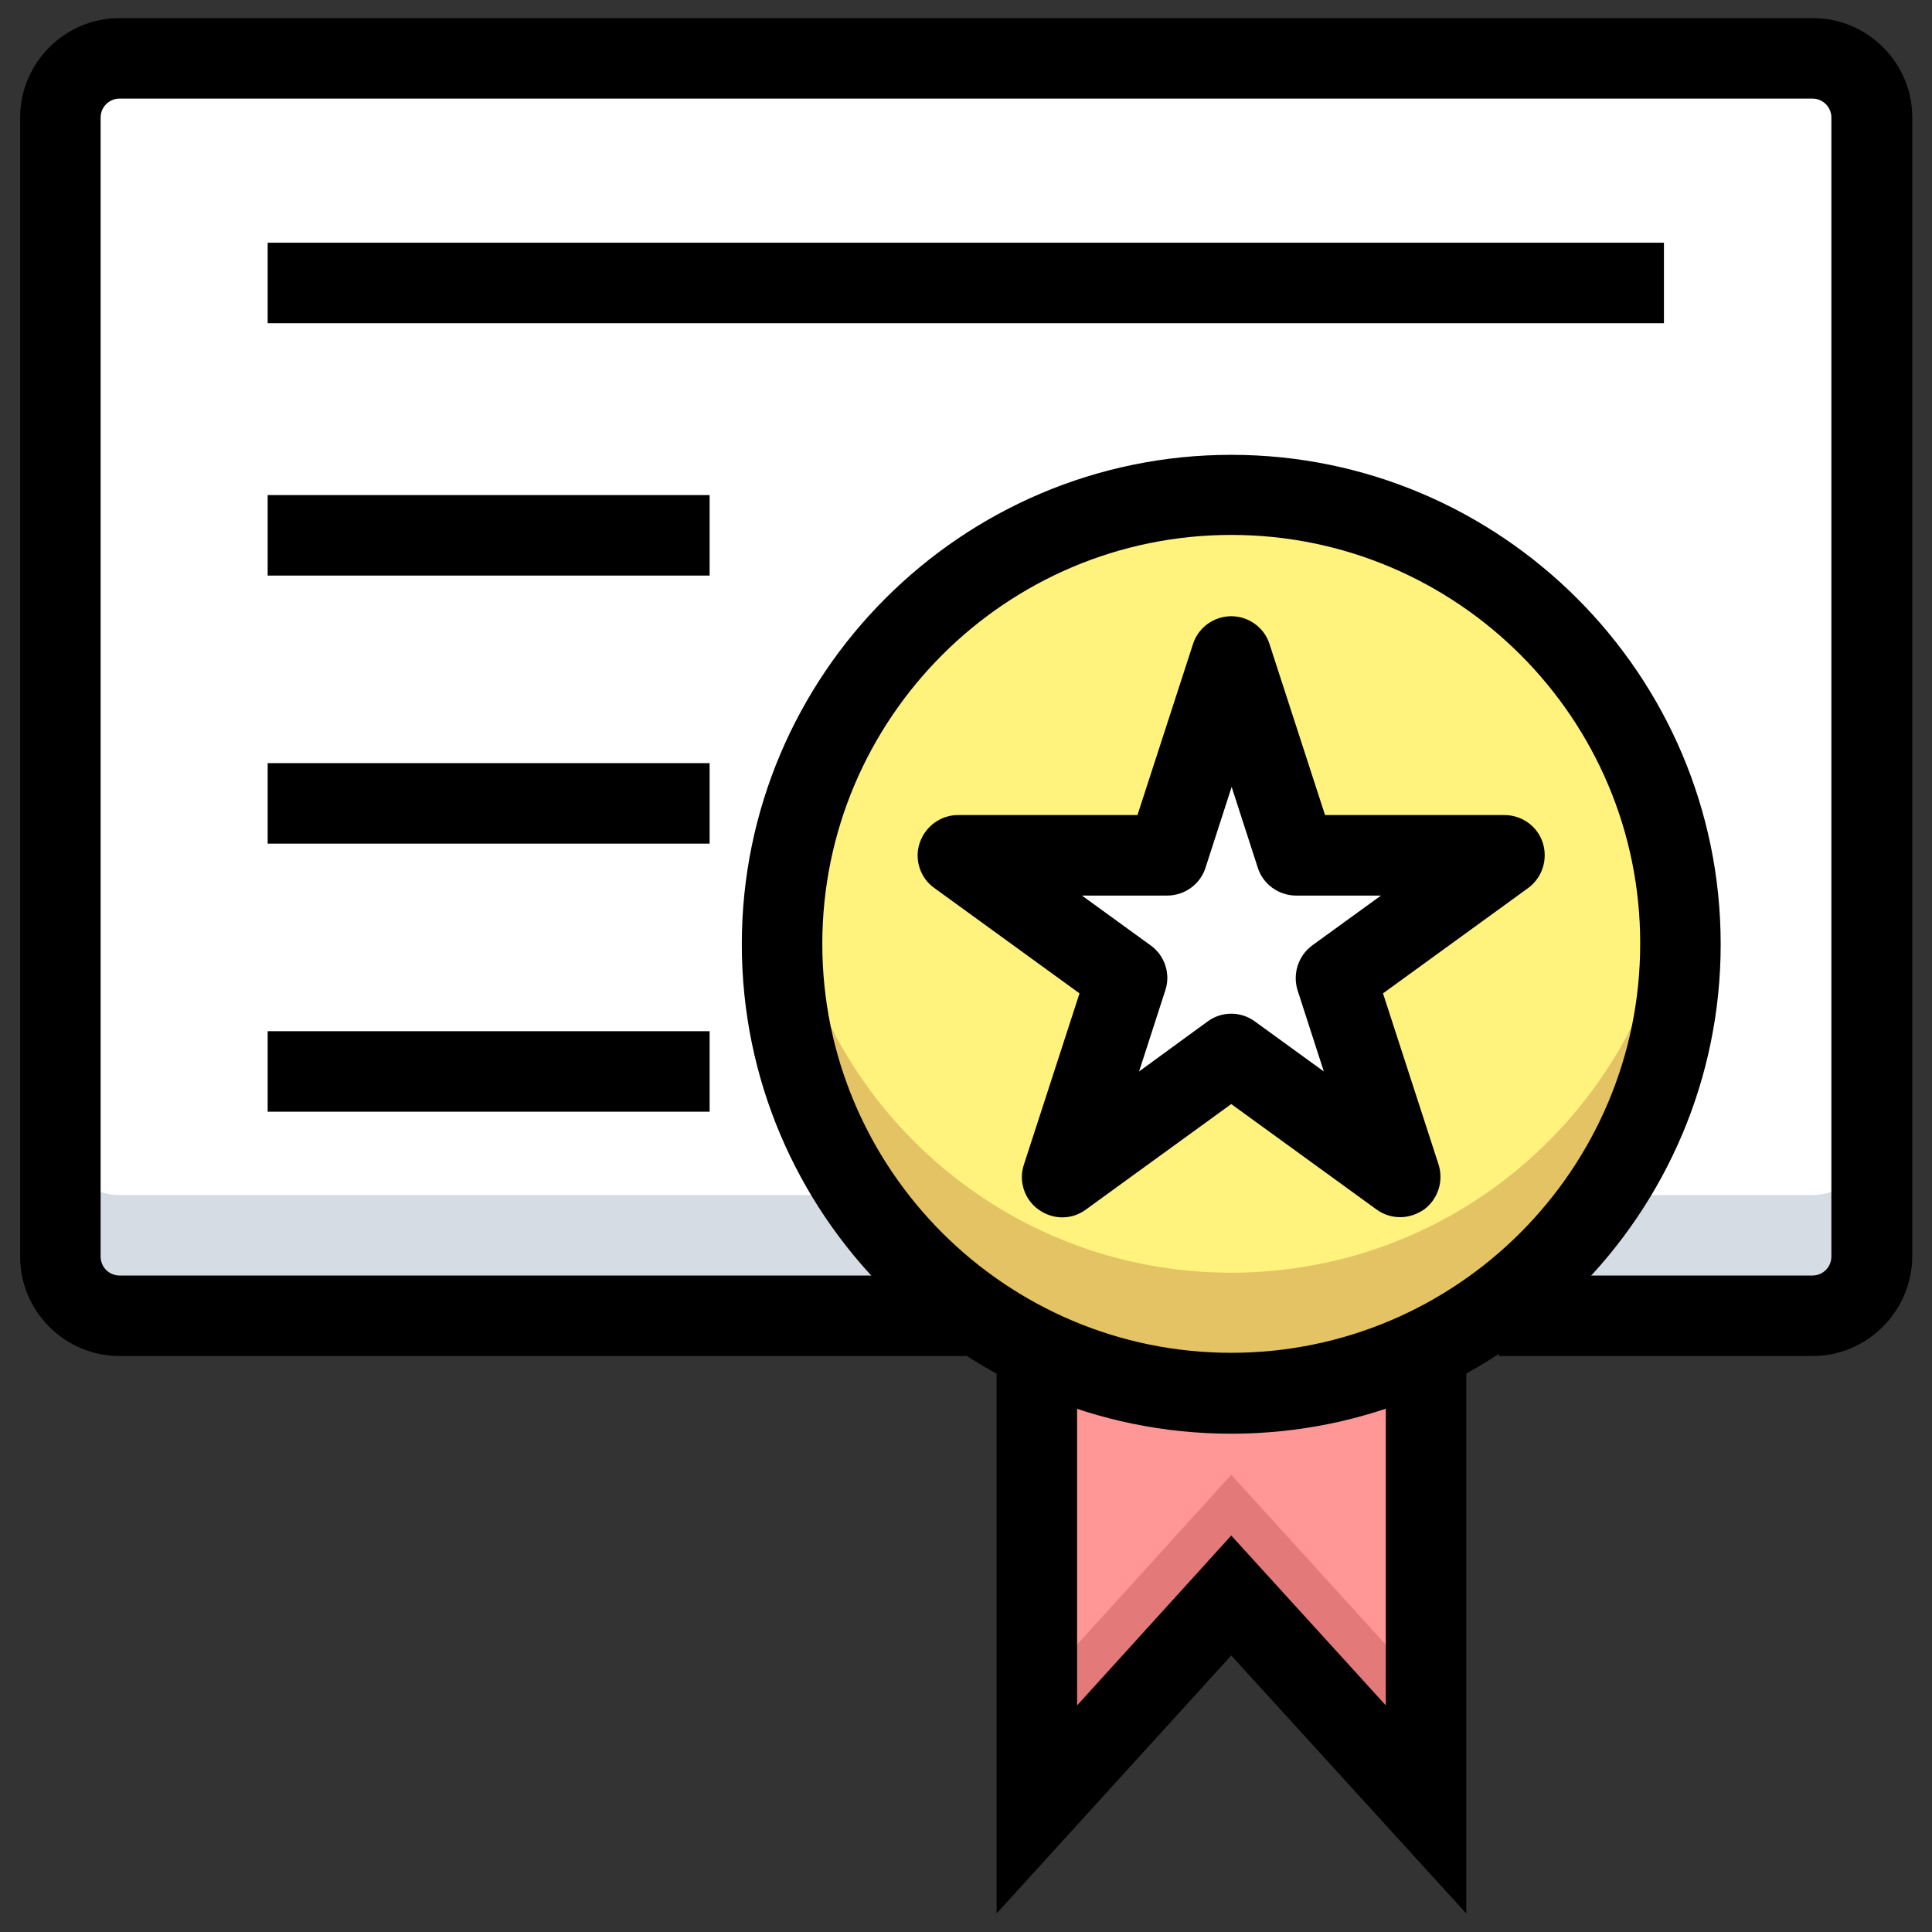
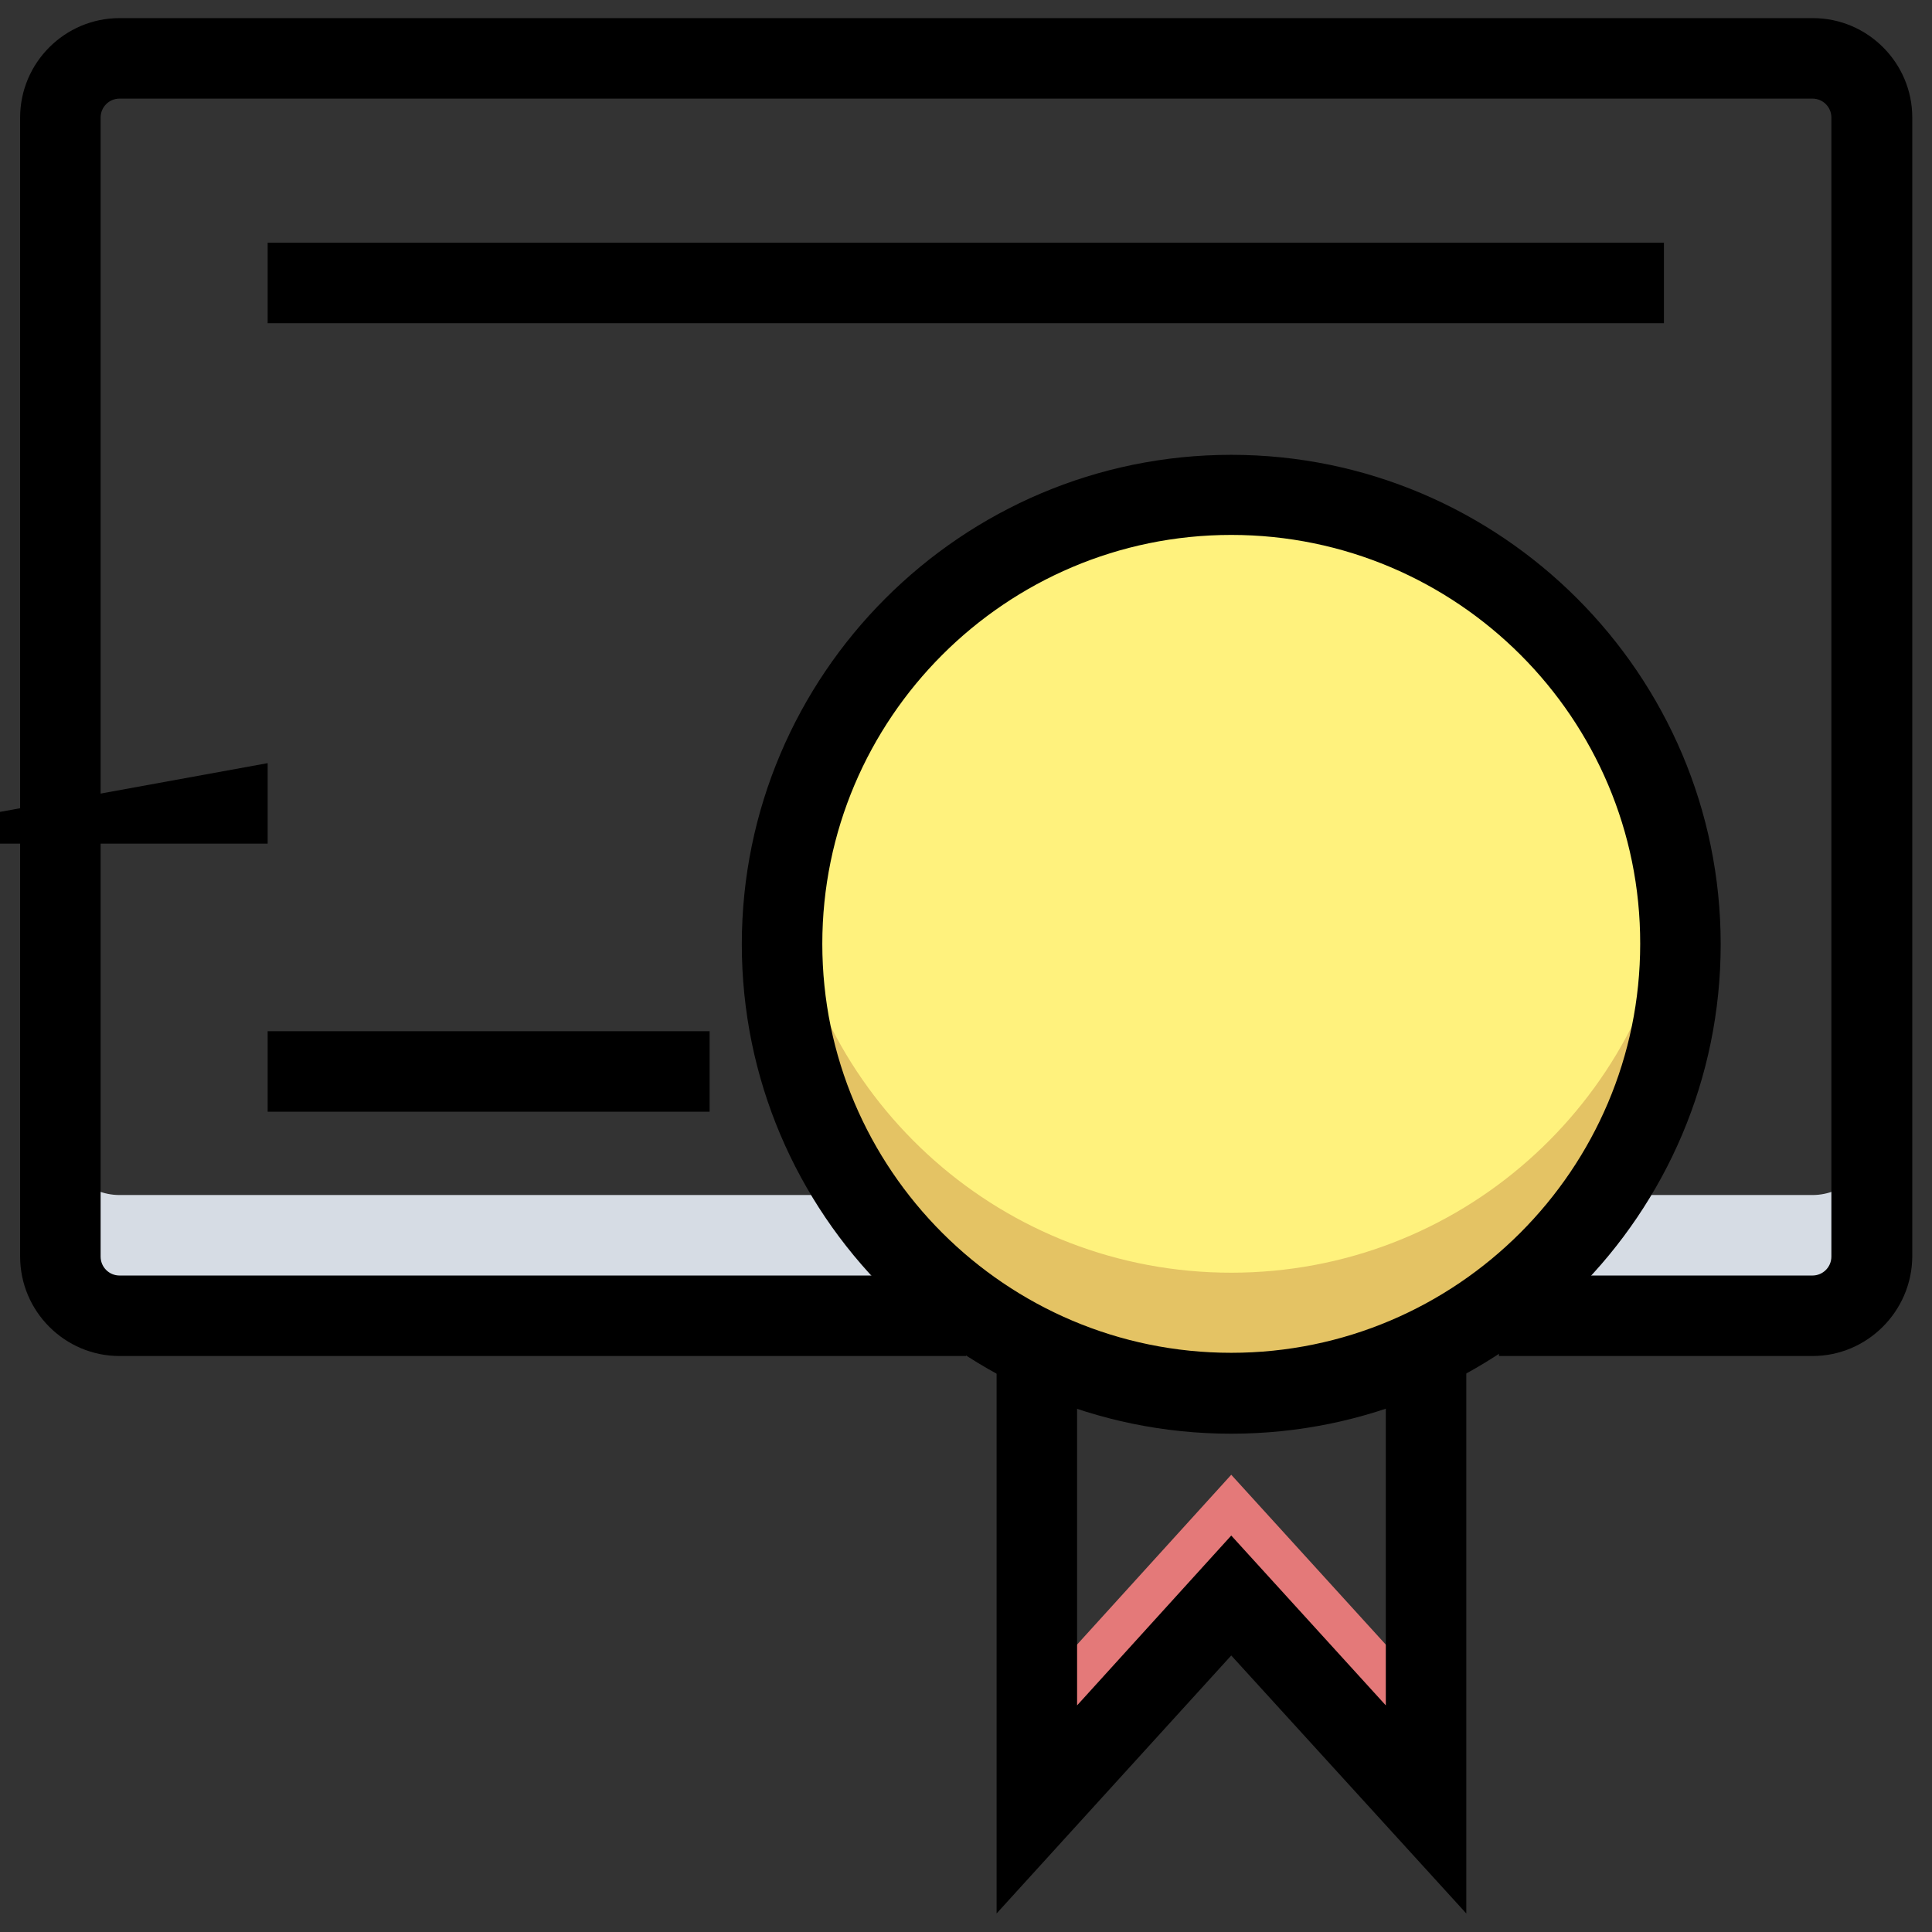
<svg xmlns="http://www.w3.org/2000/svg" id="Layer_1" enable-background="new 0 0 48 48" viewBox="0 0 48 48">
  <rect x="0" y="0" width="48" height="48" fill="#333333" stroke="none" />
  <g>
    <g>
-       <path d="m35.43 33.62v11.34l-4.84-5.32-4.83 5.32v-11.34" fill="#ff9797" />
-     </g>
+       </g>
    <g>
      <path d="m25.76 41.96v3l4.83-5.32 4.84 5.32v-3l-4.84-5.32z" fill="#e47979" />
    </g>
    <g>
-       <path d="m37.25 32.69h7.79c.81 0 1.47-.66 1.47-1.47v-28.3c0-.81-.66-1.47-1.47-1.47h-42.07c-.81 0-1.47.66-1.47 1.47v28.3c0 .81.66 1.47 1.47 1.47h21.03" fill="#fff" />
-     </g>
+       </g>
    <g>
      <path d="m45.03 29.69h-7.79-13.24-21.03c-.81 0-1.47-.66-1.47-1.47v3c0 .81.66 1.47 1.47 1.47h21.03 13.25 7.79c.81 0 1.47-.66 1.47-1.47v-3c-.01.81-.67 1.47-1.48 1.47z" fill="#d6dce4" />
    </g>
    <g>
      <circle cx="30.59" cy="23.46" fill="#fff27d" r="11.16" />
    </g>
    <g>
      <path d="m30.59 31.62c-5.66 0-10.32-4.21-11.05-9.66-.07.49-.11.99-.11 1.5 0 6.17 5 11.16 11.16 11.16s11.16-5 11.16-11.16c0-.51-.05-1.01-.11-1.5-.73 5.45-5.39 9.66-11.05 9.66z" fill="#e4c364" />
    </g>
    <g>
-       <path d="m30.59 16.31 1.61 4.94h5.19l-4.2 3.05 1.6 4.94-4.2-3.05-4.2 3.05 1.61-4.94-4.2-3.05h5.19z" fill="#fff" />
-     </g>
+       </g>
    <g>
      <path d="m45.03 33.69h-7.79v-2h7.79c.26 0 .47-.21.47-.47v-28.3c0-.26-.21-.47-.47-.47h-42.06c-.26 0-.47.21-.47.47v28.3c0 .26.21.47.47.47h21.03v2h-21.03c-1.36 0-2.47-1.11-2.47-2.47v-28.3c0-1.36 1.11-2.47 2.47-2.47h42.07c1.36 0 2.47 1.11 2.47 2.47v28.3c-.01 1.36-1.12 2.47-2.48 2.47z" />
    </g>
    <g>
      <path d="m30.59 35.62c-6.71 0-12.16-5.46-12.16-12.16s5.46-12.16 12.16-12.16 12.16 5.46 12.16 12.16-5.45 12.16-12.16 12.16zm0-22.33c-5.6 0-10.16 4.56-10.16 10.16s4.56 10.16 10.16 10.16 10.16-4.56 10.16-10.16c.01-5.6-4.55-10.16-10.16-10.16z" />
    </g>
    <g>
      <path d="m36.43 47.54-5.84-6.41-5.83 6.41v-13.92h2v8.75l3.83-4.22 3.84 4.22v-8.75h2z" />
    </g>
    <g>
      <path d="m6.65 6.03h34.69v2h-34.69z" />
    </g>
    <g>
-       <path d="m6.65 12.3h10.98v2h-10.98z" />
-     </g>
+       </g>
    <g>
-       <path d="m6.65 18.96h10.98v2h-10.98z" />
+       <path d="m6.65 18.96v2h-10.98z" />
    </g>
    <g>
      <path d="m6.65 25.62h10.98v2h-10.98z" />
    </g>
    <g>
-       <path d="m34.79 30.24c-.21 0-.41-.06-.59-.19l-3.61-2.62-3.61 2.62c-.35.26-.82.26-1.18 0-.35-.25-.5-.71-.36-1.12l1.38-4.25-3.61-2.62c-.35-.25-.5-.71-.36-1.12s.52-.69.95-.69h4.46l1.38-4.25c.13-.41.52-.69.95-.69.43 0 .82.28.95.69l1.38 4.25h4.46c.43 0 .82.28.95.69s-.01.86-.36 1.12l-3.61 2.62 1.38 4.25c.13.41-.01.86-.36 1.12-.18.12-.38.19-.59.19zm-7.91-7.99 1.71 1.24c.35.25.5.71.36 1.12l-.65 2.01 1.7-1.24c.35-.26.83-.26 1.18 0l1.71 1.24-.65-2.01c-.13-.41.01-.86.36-1.12l1.71-1.24h-2.11c-.43 0-.82-.28-.95-.69l-.65-2.01-.65 2.01c-.13.41-.52.69-.95.69z" />
-     </g>
+       </g>
  </g>
</svg>